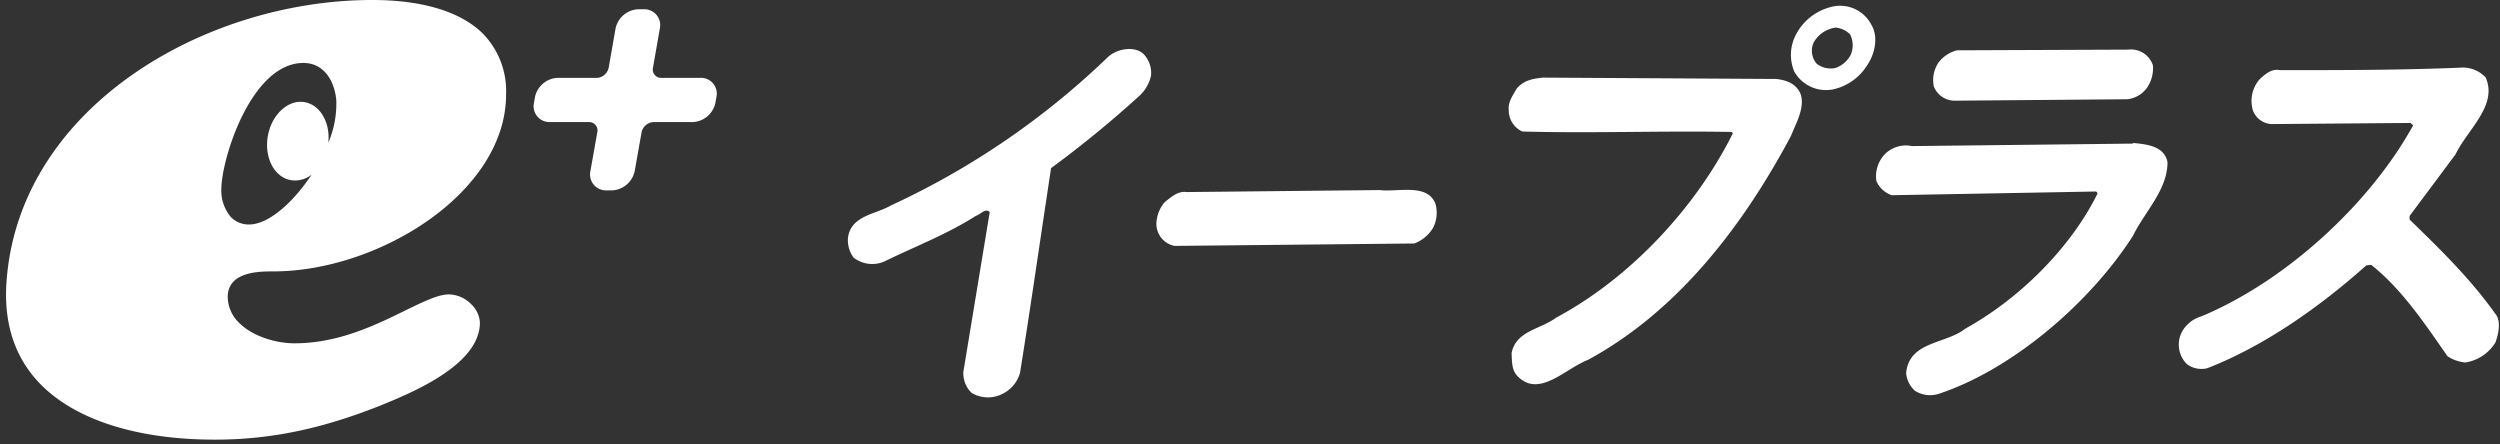
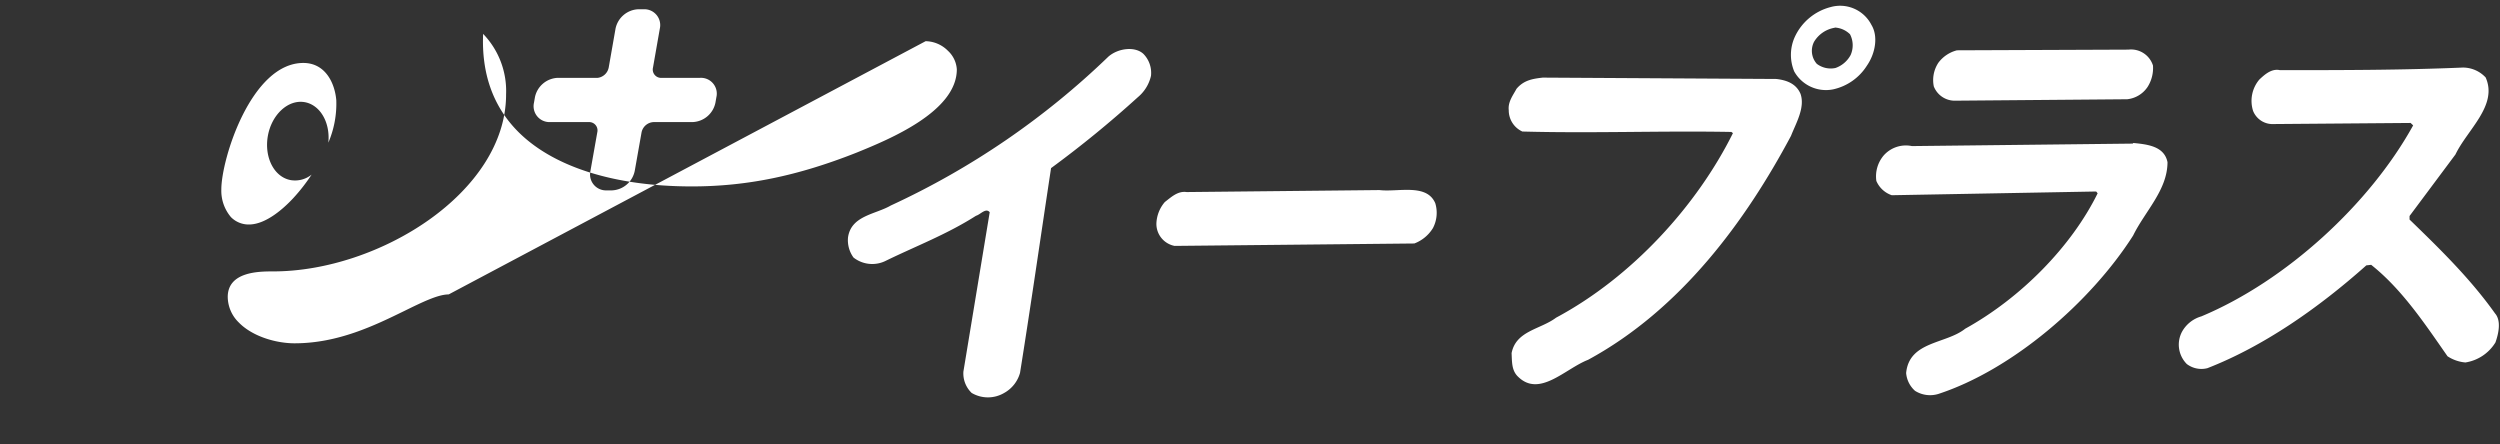
<svg xmlns="http://www.w3.org/2000/svg" width="180" height="32">
  <rect width="100%" height="100%" fill="#333333" stroke="none" />
-   <path d="M32.306 21.198c-.764 0-1.885.55-3.18 1.184-2.13 1.04-4.775 2.336-7.92 2.336-1.25 0-2.97-.447-3.997-1.483a2.608 2.608 0 01-.812-1.85c0-1.844 2.29-1.844 3.273-1.844 7.594 0 16.768-5.681 16.768-12.739a5.923 5.923 0 00-1.653-4.363C33.195.844 30.425 0 26.8 0 14.614 0 1.081 7.906.447 20.671c-.12 2.805.687 5.132 2.403 6.923 2.51 2.617 6.99 4.06 12.617 4.06 3.953 0 7.616-.75 11.872-2.434 2.35-.956 7.214-2.953 7.214-5.994a1.983 1.983 0 00-.643-1.34c-.424-.43-1-.678-1.604-.688zM21.841 4.533c1.577 0 2.265 1.434 2.372 2.68a7.146 7.146 0 01-.572 3.06c.143-1.443-.58-2.716-1.702-2.917-1.192-.21-2.38.894-2.653 2.43-.272 1.537.447 2.975 1.662 3.185.53.083 1.07-.061 1.487-.398a13.056 13.056 0 01-1.34 1.715c-.656.702-1.938 1.876-3.175 1.876a1.787 1.787 0 01-1.291-.531 2.93 2.93 0 01-.693-1.992c0-2.198 2.158-9.108 5.905-9.108zm28.563 1.072h-2.858a.599.599 0 01-.532-.732l.492-2.805A1.143 1.143 0 0046.353.666h-.388a1.75 1.75 0 00-1.648 1.402l-.492 2.805a.925.925 0 01-.786.732h-2.876a1.746 1.746 0 00-1.648 1.398l-.067.385A1.143 1.143 0 0039.6 8.79h2.8a.599.599 0 01.617.67l-.505 2.845a1.148 1.148 0 001.157 1.403h.384a1.75 1.75 0 001.648-1.403l.492-2.778a.925.925 0 01.893-.737h2.778c.808-.03 1.49-.61 1.648-1.402l.067-.385a1.139 1.139 0 00-1.175-1.398zm84.336-3.818c.501.813.296 2.05-.325 2.943a3.85 3.85 0 01-2.421 1.702 2.617 2.617 0 01-2.81-1.287 3.127 3.127 0 01.032-2.465 3.913 3.913 0 012.586-2.17 2.533 2.533 0 012.939 1.277zm-2.634.21c-.625.1-1.173.473-1.497 1.018a1.416 1.416 0 00.201 1.581 1.66 1.66 0 001.34.3 1.98 1.98 0 001.095-.934c.213-.48.197-1.03-.045-1.496a1.693 1.693 0 00-1.094-.483v.014zm22.908 2.72c.04.54-.095 1.078-.384 1.536a2.014 2.014 0 01-1.474.893l-12.345.103a1.621 1.621 0 01-1.577-1.027 2.269 2.269 0 01.33-1.706 2.412 2.412 0 011.34-.894l12.346-.049c.786-.09 1.526.39 1.764 1.144zm-72.687-.836c.41.419.61 1 .544 1.582a2.8 2.8 0 01-.942 1.532 77.516 77.516 0 01-6.253 5.11c-.737 4.863-1.465 9.937-2.233 14.739a2.38 2.38 0 01-1.14 1.447 2.305 2.305 0 01-2.344 0 1.947 1.947 0 01-.594-1.537l1.894-11.474c-.282-.34-.67.17-.983.254-2.104 1.34-4.288 2.167-6.472 3.23a2.184 2.184 0 01-2.35-.22 2.122 2.122 0 01-.397-1.45c.223-1.577 1.988-1.658 3.077-2.296a56.872 56.872 0 0015.669-10.72c.72-.625 1.934-.75 2.524-.197zm96.641 1.698c.894 2.01-1.317 3.752-2.175 5.543l-3.305 4.43v.255c2.162 2.095 4.36 4.234 6.155 6.758.446.509.272 1.407.03 2.09a3.095 3.095 0 01-2.165 1.443 2.774 2.774 0 01-1.287-.447c-1.612-2.31-3.278-4.828-5.498-6.584l-.348.04c-3.511 3.127-7.424 5.834-11.443 7.402a1.742 1.742 0 01-1.483-.3 1.979 1.979 0 01-.33-2.349c.3-.525.793-.913 1.375-1.08 6.101-2.551 12.126-8.085 15.253-13.753l-.183-.174-10 .08a1.51 1.51 0 01-1.34-.942 2.376 2.376 0 01.446-2.26c.406-.385.893-.809 1.483-.68 4.435 0 8.74 0 13.167-.187a2.233 2.233 0 011.648.715zm-51.074.107c.755.085 1.434.344 1.742 1.067.344.983-.313 2.09-.684 3.029-3.247 6.096-7.91 12.488-14.61 16.124-1.643.638-3.488 2.724-5.029 1.228-.482-.447-.446-1.067-.478-1.71.317-1.618 2.077-1.702 3.203-2.551 5.485-2.935 10.152-8.089 12.734-13.288l-.112-.085c-4.976-.094-10 .107-15.052-.031a1.675 1.675 0 01-.978-1.536c-.067-.599.308-1.068.558-1.537.536-.639 1.188-.724 1.885-.808l16.82.098zm28.166 5.989c0 2.006-1.622 3.538-2.475 5.284-3.068 4.815-8.71 9.67-14.034 11.408a2.028 2.028 0 01-1.67-.228 1.92 1.92 0 01-.639-1.282c.219-2.3 2.868-2.081 4.252-3.189 3.998-2.21 7.651-5.914 9.536-9.75l-.107-.13-14.717.268a1.854 1.854 0 01-1.108-1.027 2.327 2.327 0 01.523-1.831 2.13 2.13 0 012.037-.68l15.896-.178.049-.045c1.01.099 2.224.228 2.457 1.38zm-52.719 2.962c.18.595.119 1.236-.17 1.786a2.68 2.68 0 01-1.34 1.108l-17.262.174a1.617 1.617 0 01-1.309-1.58 2.5 2.5 0 01.607-1.578c.492-.384.947-.808 1.573-.719l13.882-.143c1.335.161 3.408-.5 4.02.952z" fill="#FFF" />
+   <path d="M32.306 21.198c-.764 0-1.885.55-3.18 1.184-2.13 1.04-4.775 2.336-7.92 2.336-1.25 0-2.97-.447-3.997-1.483a2.608 2.608 0 01-.812-1.85c0-1.844 2.29-1.844 3.273-1.844 7.594 0 16.768-5.681 16.768-12.739a5.923 5.923 0 00-1.653-4.363c-.12 2.805.687 5.132 2.403 6.923 2.51 2.617 6.99 4.06 12.617 4.06 3.953 0 7.616-.75 11.872-2.434 2.35-.956 7.214-2.953 7.214-5.994a1.983 1.983 0 00-.643-1.34c-.424-.43-1-.678-1.604-.688zM21.841 4.533c1.577 0 2.265 1.434 2.372 2.68a7.146 7.146 0 01-.572 3.06c.143-1.443-.58-2.716-1.702-2.917-1.192-.21-2.38.894-2.653 2.43-.272 1.537.447 2.975 1.662 3.185.53.083 1.07-.061 1.487-.398a13.056 13.056 0 01-1.34 1.715c-.656.702-1.938 1.876-3.175 1.876a1.787 1.787 0 01-1.291-.531 2.93 2.93 0 01-.693-1.992c0-2.198 2.158-9.108 5.905-9.108zm28.563 1.072h-2.858a.599.599 0 01-.532-.732l.492-2.805A1.143 1.143 0 0046.353.666h-.388a1.75 1.75 0 00-1.648 1.402l-.492 2.805a.925.925 0 01-.786.732h-2.876a1.746 1.746 0 00-1.648 1.398l-.067.385A1.143 1.143 0 0039.6 8.79h2.8a.599.599 0 01.617.67l-.505 2.845a1.148 1.148 0 001.157 1.403h.384a1.75 1.75 0 001.648-1.403l.492-2.778a.925.925 0 01.893-.737h2.778c.808-.03 1.49-.61 1.648-1.402l.067-.385a1.139 1.139 0 00-1.175-1.398zm84.336-3.818c.501.813.296 2.05-.325 2.943a3.85 3.85 0 01-2.421 1.702 2.617 2.617 0 01-2.81-1.287 3.127 3.127 0 01.032-2.465 3.913 3.913 0 012.586-2.17 2.533 2.533 0 012.939 1.277zm-2.634.21c-.625.1-1.173.473-1.497 1.018a1.416 1.416 0 00.201 1.581 1.66 1.66 0 001.34.3 1.98 1.98 0 001.095-.934c.213-.48.197-1.03-.045-1.496a1.693 1.693 0 00-1.094-.483v.014zm22.908 2.72c.04.54-.095 1.078-.384 1.536a2.014 2.014 0 01-1.474.893l-12.345.103a1.621 1.621 0 01-1.577-1.027 2.269 2.269 0 01.33-1.706 2.412 2.412 0 011.34-.894l12.346-.049c.786-.09 1.526.39 1.764 1.144zm-72.687-.836c.41.419.61 1 .544 1.582a2.8 2.8 0 01-.942 1.532 77.516 77.516 0 01-6.253 5.11c-.737 4.863-1.465 9.937-2.233 14.739a2.38 2.38 0 01-1.14 1.447 2.305 2.305 0 01-2.344 0 1.947 1.947 0 01-.594-1.537l1.894-11.474c-.282-.34-.67.17-.983.254-2.104 1.34-4.288 2.167-6.472 3.23a2.184 2.184 0 01-2.35-.22 2.122 2.122 0 01-.397-1.45c.223-1.577 1.988-1.658 3.077-2.296a56.872 56.872 0 0015.669-10.72c.72-.625 1.934-.75 2.524-.197zm96.641 1.698c.894 2.01-1.317 3.752-2.175 5.543l-3.305 4.43v.255c2.162 2.095 4.36 4.234 6.155 6.758.446.509.272 1.407.03 2.09a3.095 3.095 0 01-2.165 1.443 2.774 2.774 0 01-1.287-.447c-1.612-2.31-3.278-4.828-5.498-6.584l-.348.04c-3.511 3.127-7.424 5.834-11.443 7.402a1.742 1.742 0 01-1.483-.3 1.979 1.979 0 01-.33-2.349c.3-.525.793-.913 1.375-1.08 6.101-2.551 12.126-8.085 15.253-13.753l-.183-.174-10 .08a1.51 1.51 0 01-1.34-.942 2.376 2.376 0 01.446-2.26c.406-.385.893-.809 1.483-.68 4.435 0 8.74 0 13.167-.187a2.233 2.233 0 011.648.715zm-51.074.107c.755.085 1.434.344 1.742 1.067.344.983-.313 2.09-.684 3.029-3.247 6.096-7.91 12.488-14.61 16.124-1.643.638-3.488 2.724-5.029 1.228-.482-.447-.446-1.067-.478-1.71.317-1.618 2.077-1.702 3.203-2.551 5.485-2.935 10.152-8.089 12.734-13.288l-.112-.085c-4.976-.094-10 .107-15.052-.031a1.675 1.675 0 01-.978-1.536c-.067-.599.308-1.068.558-1.537.536-.639 1.188-.724 1.885-.808l16.82.098zm28.166 5.989c0 2.006-1.622 3.538-2.475 5.284-3.068 4.815-8.71 9.67-14.034 11.408a2.028 2.028 0 01-1.67-.228 1.92 1.92 0 01-.639-1.282c.219-2.3 2.868-2.081 4.252-3.189 3.998-2.21 7.651-5.914 9.536-9.75l-.107-.13-14.717.268a1.854 1.854 0 01-1.108-1.027 2.327 2.327 0 01.523-1.831 2.13 2.13 0 012.037-.68l15.896-.178.049-.045c1.01.099 2.224.228 2.457 1.38zm-52.719 2.962c.18.595.119 1.236-.17 1.786a2.68 2.68 0 01-1.34 1.108l-17.262.174a1.617 1.617 0 01-1.309-1.58 2.5 2.5 0 01.607-1.578c.492-.384.947-.808 1.573-.719l13.882-.143c1.335.161 3.408-.5 4.02.952z" fill="#FFF" />
</svg>